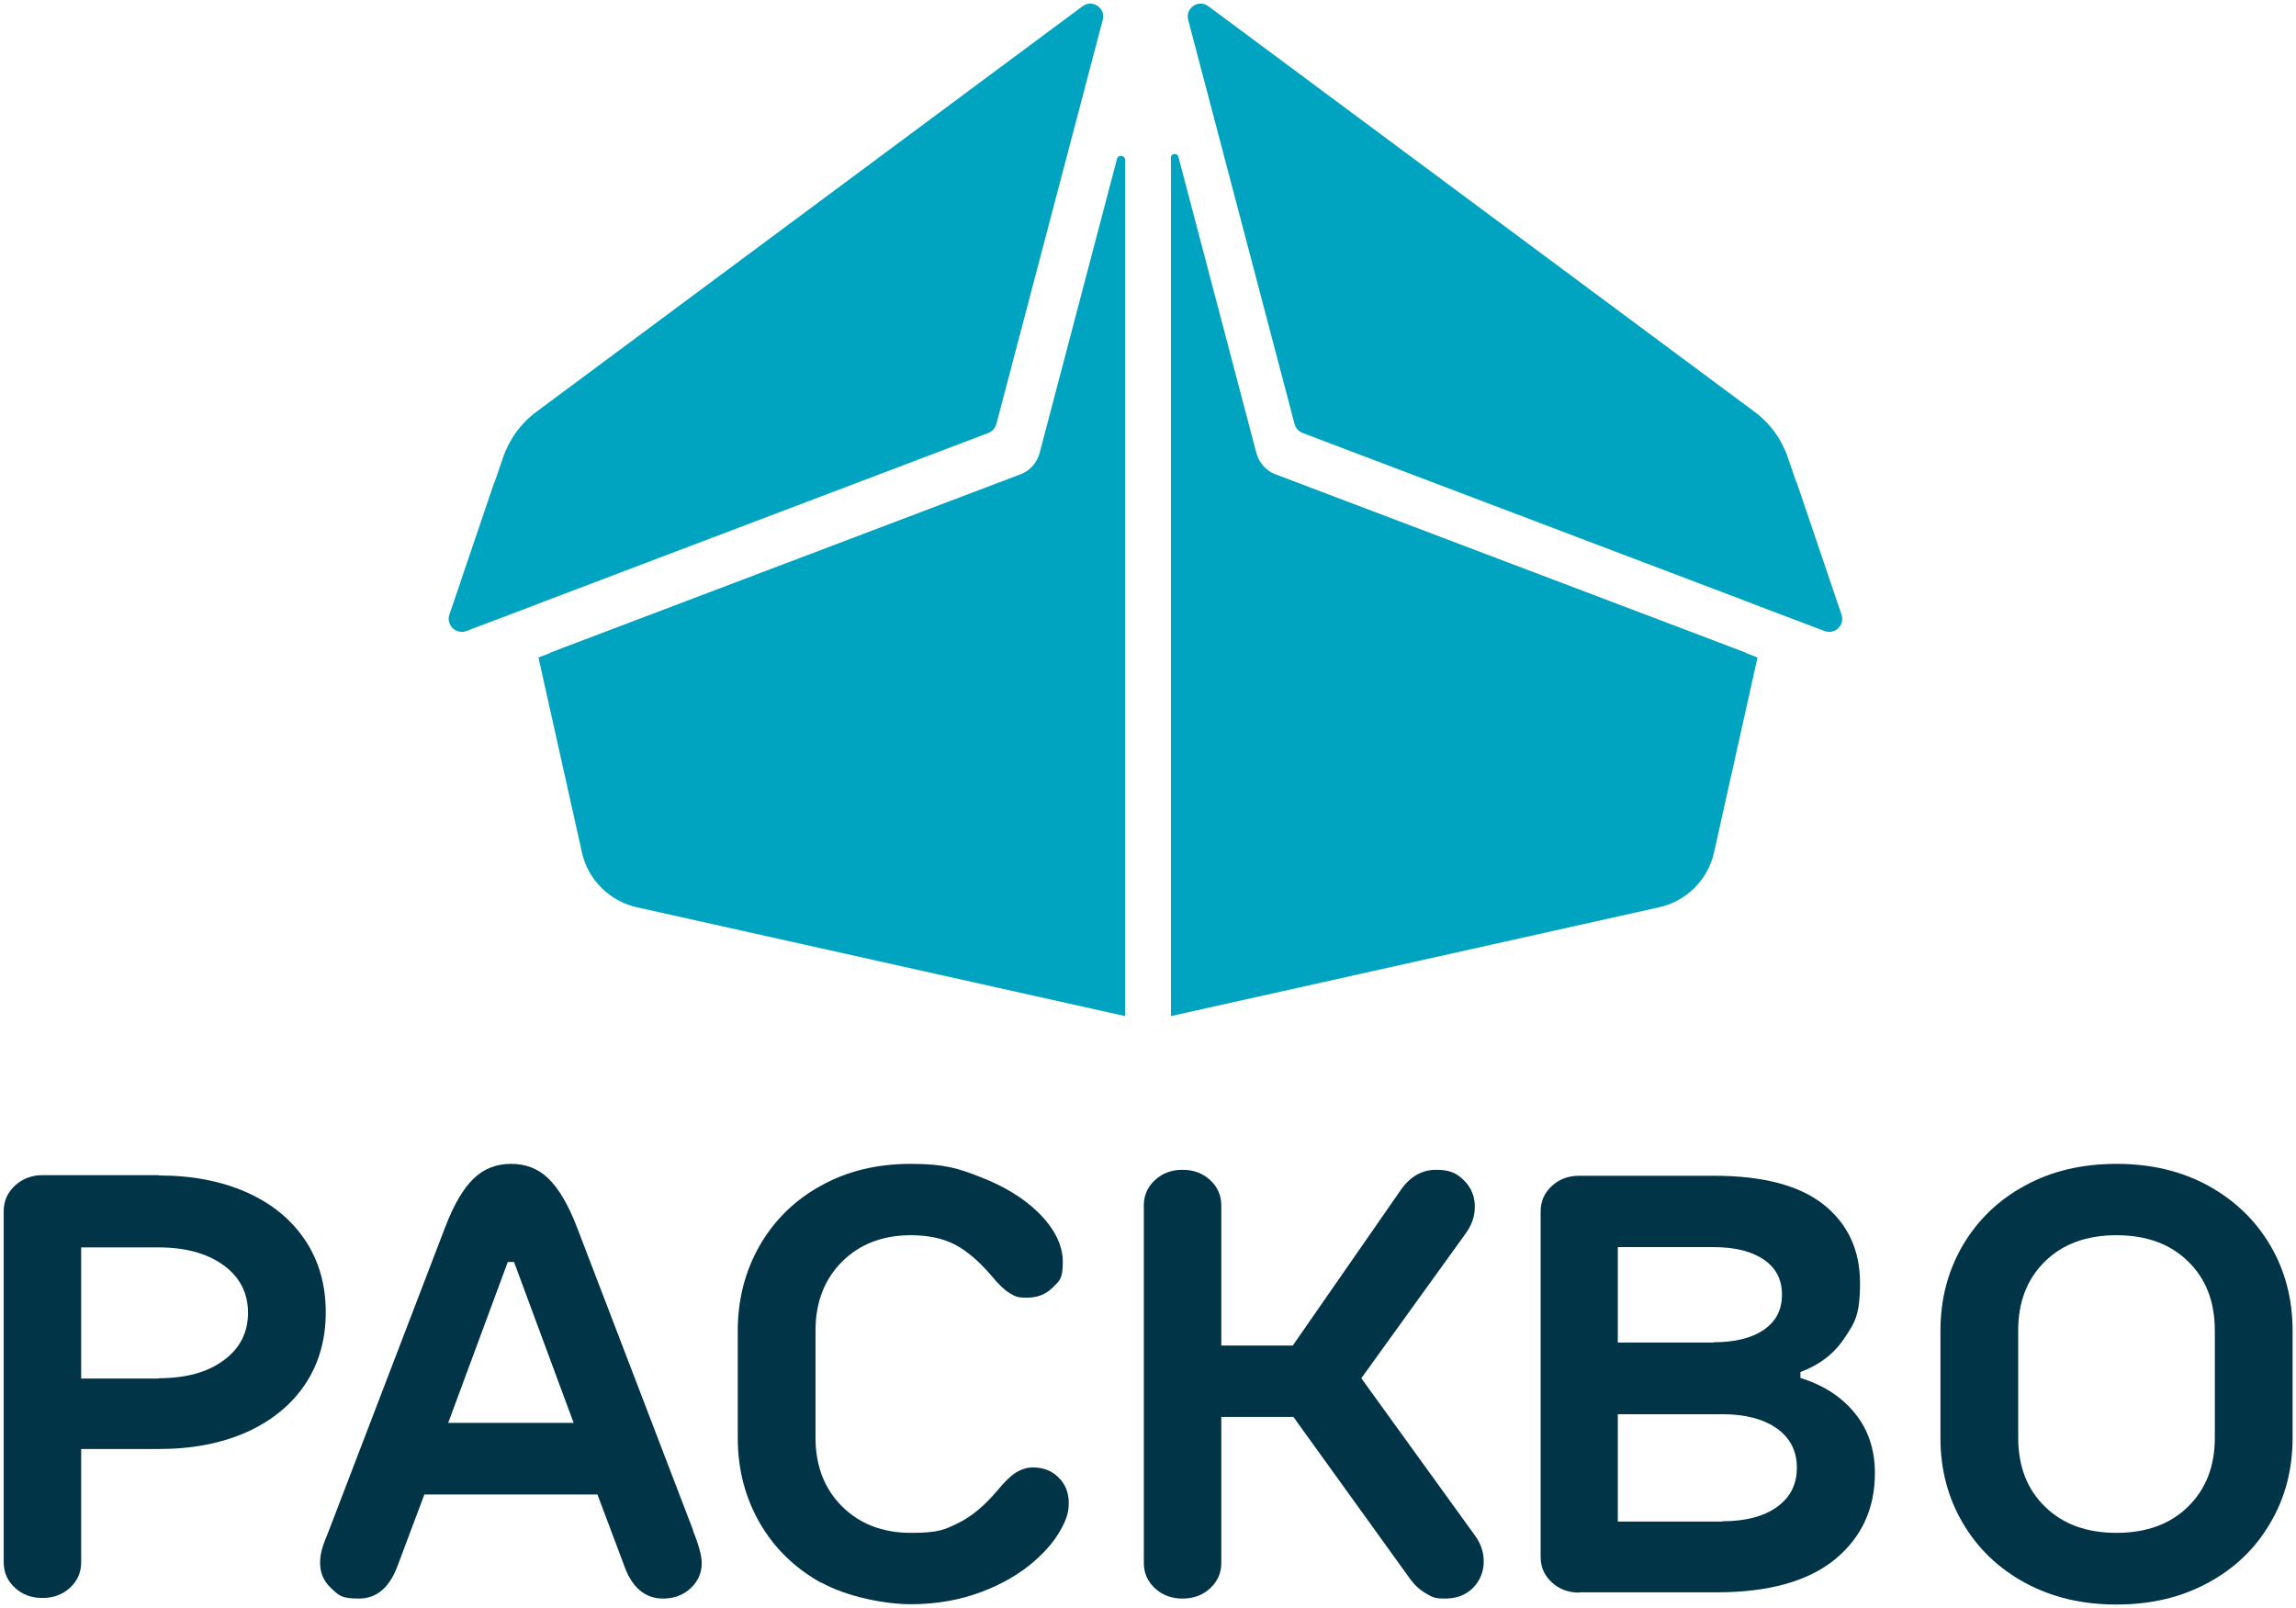
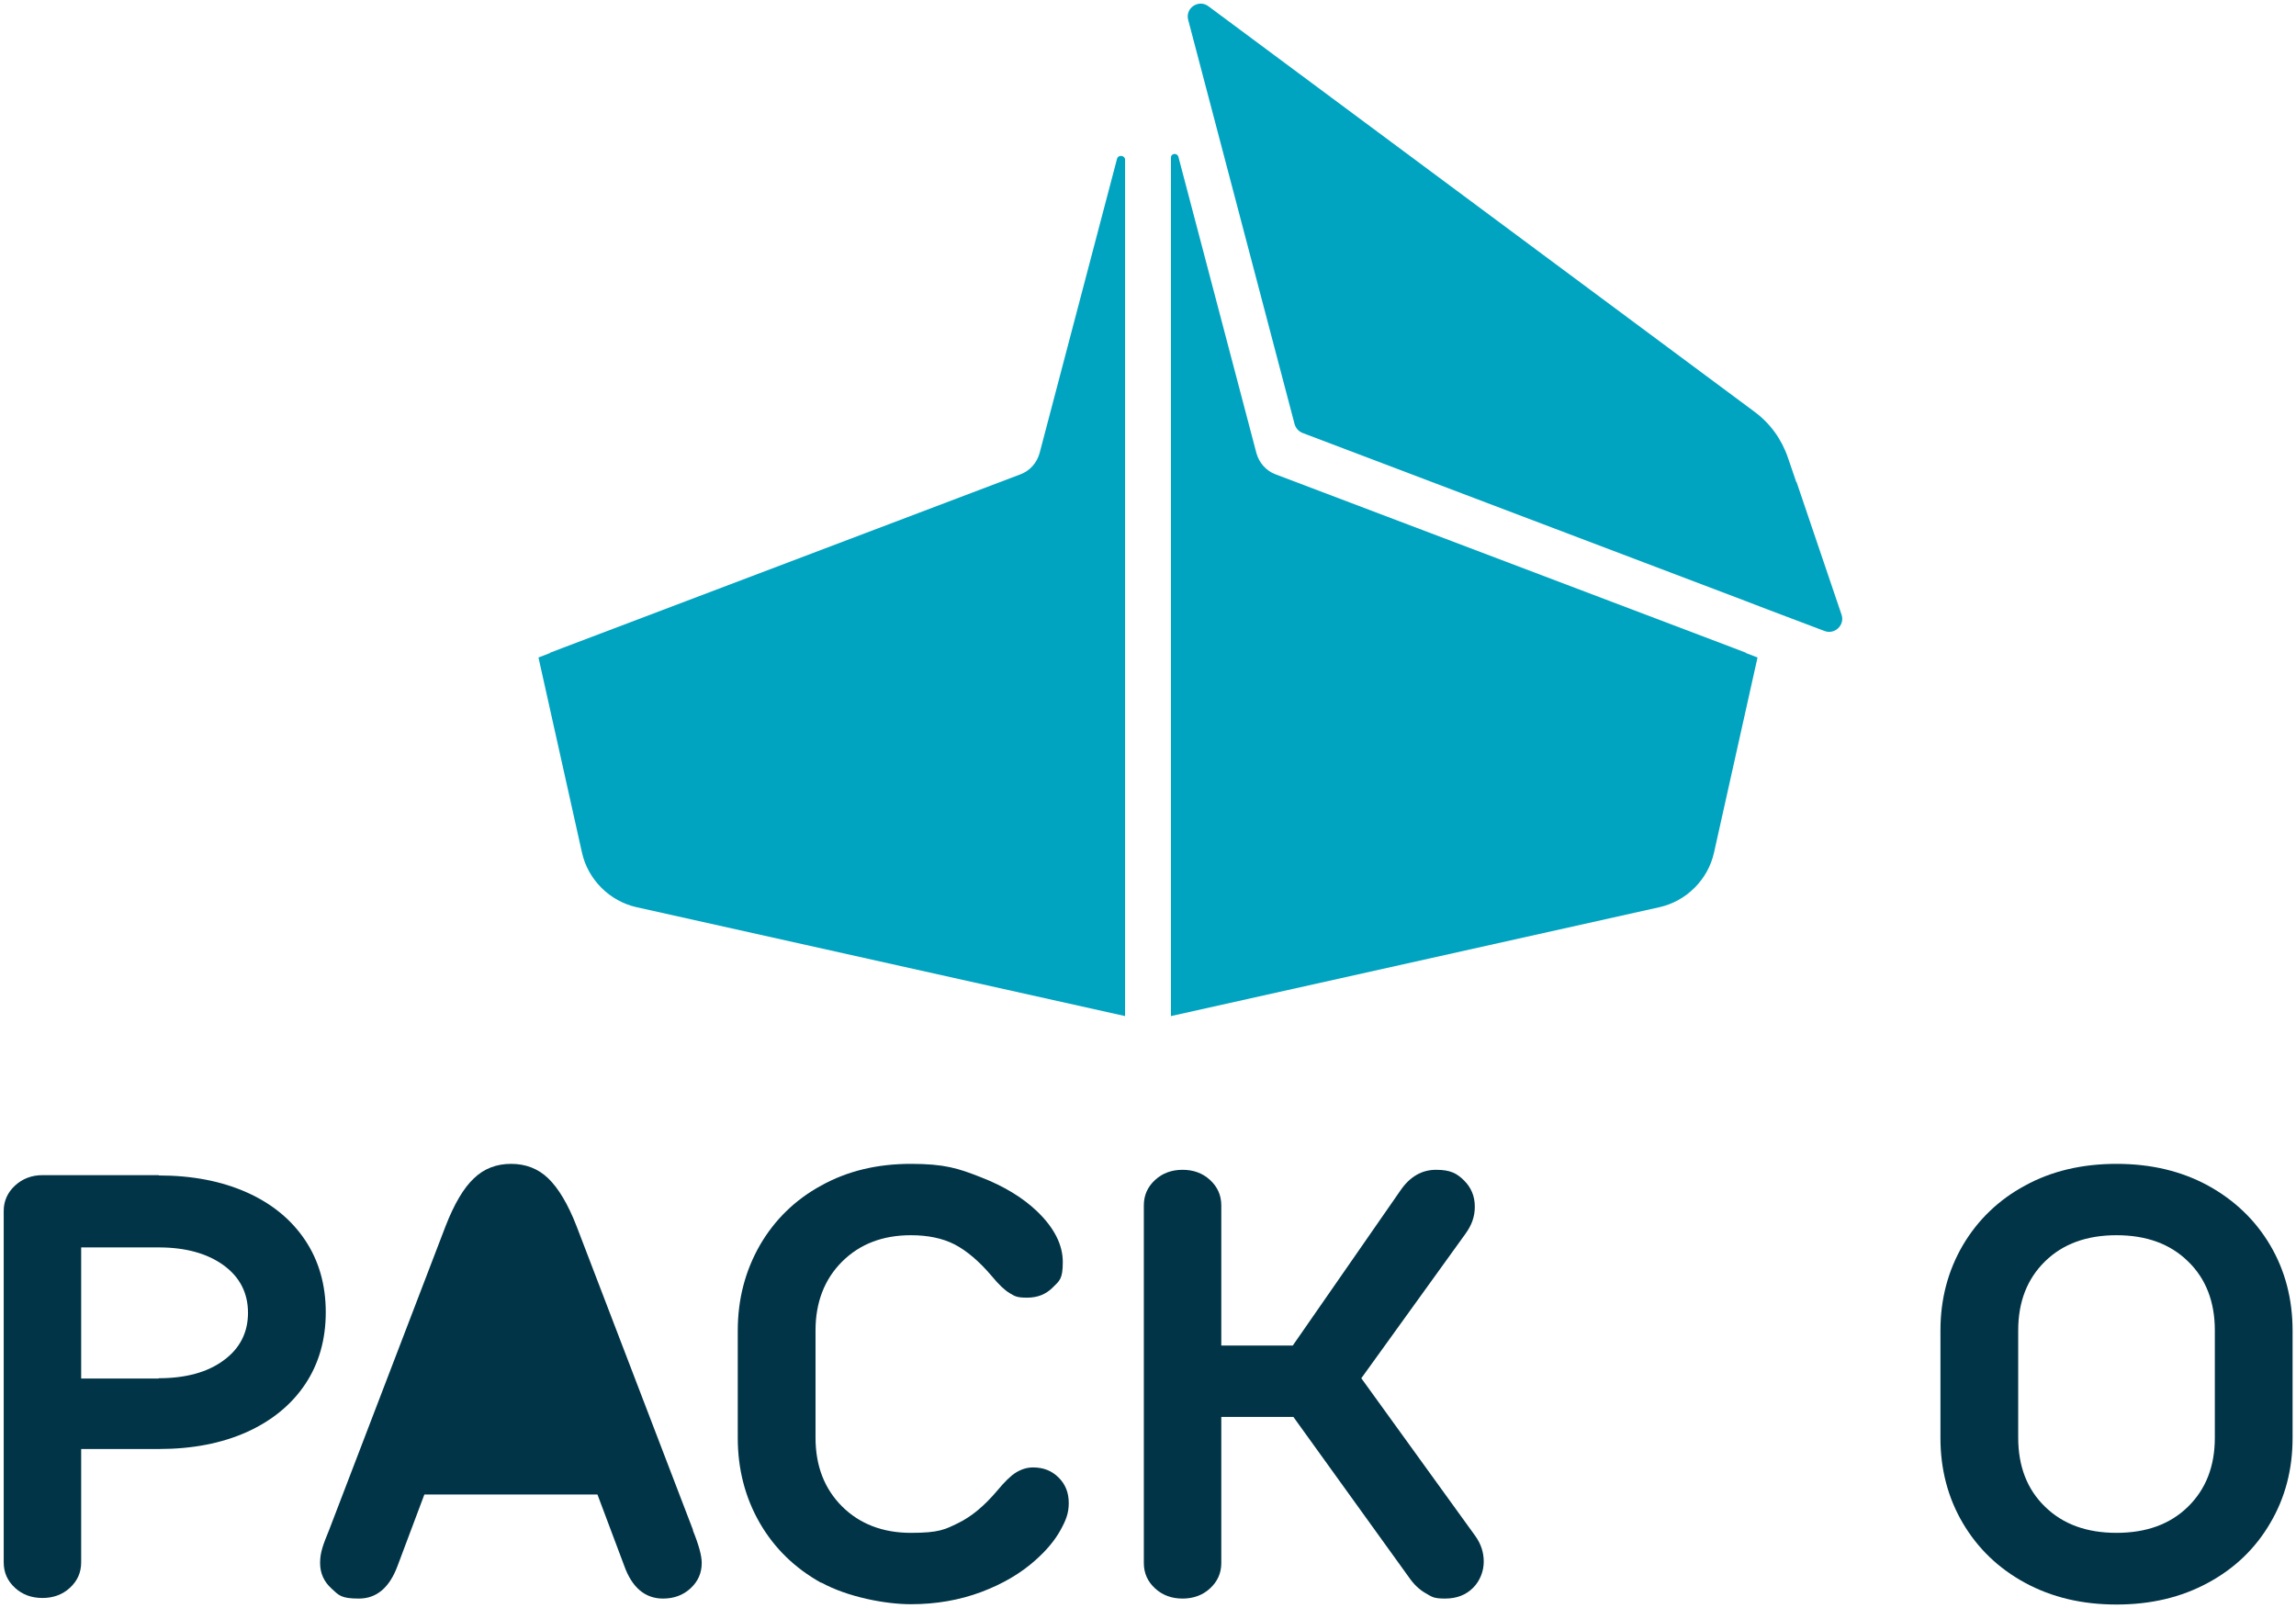
<svg xmlns="http://www.w3.org/2000/svg" width="217" height="152" viewBox="0 0 217 152" fill="none">
  <path d="M14.992 111.103C18.146 111.103 20.933 111.637 23.326 112.705C25.72 113.773 27.55 115.29 28.845 117.229C30.14 119.169 30.788 121.445 30.788 124.031C30.788 126.616 30.14 128.893 28.845 130.832C27.55 132.771 25.692 134.289 23.326 135.357C20.933 136.425 18.174 136.959 14.992 136.959H7.671V147.667C7.671 148.65 7.305 149.437 6.601 150.084C5.897 150.73 5.025 151.039 4.011 151.039C2.997 151.039 2.124 150.73 1.421 150.084C0.717 149.437 0.351 148.65 0.351 147.667V114.447C0.351 113.52 0.717 112.705 1.421 112.058C2.124 111.412 2.997 111.074 4.011 111.074H15.02L14.992 111.103ZM14.992 130.27C17.554 130.27 19.61 129.708 21.13 128.584C22.679 127.459 23.439 125.942 23.439 124.087C23.439 122.232 22.679 120.714 21.13 119.59C19.581 118.466 17.526 117.904 14.992 117.904H7.671V130.298H14.992V130.27Z" fill="#003446" />
-   <path d="M65.477 144.631C66.04 146.008 66.322 147.048 66.322 147.723C66.322 148.707 65.955 149.493 65.251 150.14C64.548 150.786 63.675 151.095 62.661 151.095C60.972 151.095 59.733 150.056 59.001 148.004L56.467 141.259H40.108L37.574 148.004C36.813 150.056 35.603 151.095 33.913 151.095C32.224 151.095 32.027 150.786 31.323 150.14C30.619 149.493 30.253 148.707 30.253 147.723C30.253 146.739 30.535 146.008 31.098 144.631L42.107 115.908C42.923 113.801 43.824 112.283 44.782 111.384C45.739 110.456 46.922 110.007 48.301 110.007C49.681 110.007 50.864 110.456 51.821 111.384C52.778 112.311 53.679 113.801 54.496 115.908L65.505 144.631H65.477ZM48.555 119.281H47.992L42.36 134.486H54.214L48.583 119.281H48.555Z" fill="#003446" />
+   <path d="M65.477 144.631C66.04 146.008 66.322 147.048 66.322 147.723C66.322 148.707 65.955 149.493 65.251 150.14C64.548 150.786 63.675 151.095 62.661 151.095C60.972 151.095 59.733 150.056 59.001 148.004L56.467 141.259H40.108L37.574 148.004C36.813 150.056 35.603 151.095 33.913 151.095C32.224 151.095 32.027 150.786 31.323 150.14C30.619 149.493 30.253 148.707 30.253 147.723C30.253 146.739 30.535 146.008 31.098 144.631L42.107 115.908C42.923 113.801 43.824 112.283 44.782 111.384C45.739 110.456 46.922 110.007 48.301 110.007C49.681 110.007 50.864 110.456 51.821 111.384C52.778 112.311 53.679 113.801 54.496 115.908L65.505 144.631H65.477ZM48.555 119.281H47.992H54.214L48.583 119.281H48.555Z" fill="#003446" />
  <path d="M77.612 149.606C75.135 148.229 73.192 146.346 71.812 143.957C70.432 141.568 69.728 138.87 69.728 135.919V125.773C69.728 122.794 70.432 120.124 71.812 117.707C73.192 115.318 75.135 113.407 77.612 112.058C80.09 110.681 82.906 110.007 86.087 110.007C89.269 110.007 90.564 110.428 92.704 111.271C94.872 112.114 96.646 113.182 98.026 114.503C99.631 116.049 100.447 117.651 100.447 119.281C100.447 120.911 100.137 121.052 99.49 121.698C98.842 122.344 98.054 122.654 97.068 122.654C96.083 122.654 95.914 122.513 95.435 122.232C94.957 121.951 94.394 121.417 93.746 120.63C92.535 119.197 91.353 118.213 90.226 117.623C89.072 117.033 87.692 116.752 86.087 116.752C83.412 116.752 81.244 117.595 79.583 119.253C77.922 120.911 77.077 123.103 77.077 125.745V135.891C77.077 138.561 77.922 140.725 79.583 142.383C81.244 144.041 83.441 144.884 86.087 144.884C88.734 144.884 89.297 144.575 90.564 143.957C91.831 143.339 93.042 142.327 94.253 140.893C94.928 140.078 95.52 139.488 96.027 139.179C96.534 138.87 97.068 138.701 97.632 138.701C98.617 138.701 99.405 139.01 100.053 139.657C100.701 140.303 101.01 141.09 101.01 142.074C101.01 143.058 100.729 143.732 100.194 144.688C99.659 145.643 98.87 146.571 97.857 147.47C96.477 148.707 94.76 149.718 92.732 150.477C90.705 151.236 88.481 151.629 86.087 151.629C83.694 151.629 80.118 150.955 77.612 149.578V149.606Z" fill="#003446" />
  <path d="M139.444 145.193C139.979 145.952 140.232 146.739 140.232 147.61C140.232 148.482 139.895 149.409 139.219 150.084C138.543 150.758 137.67 151.095 136.572 151.095C135.474 151.095 135.333 150.927 134.742 150.59C134.151 150.252 133.644 149.775 133.193 149.128L122.24 133.924H115.427V147.723C115.427 148.707 115.06 149.493 114.357 150.14C113.653 150.786 112.78 151.095 111.766 151.095C110.753 151.095 109.88 150.786 109.176 150.14C108.472 149.493 108.106 148.707 108.106 147.723V113.941C108.106 112.958 108.472 112.171 109.176 111.524C109.88 110.878 110.753 110.569 111.766 110.569C112.78 110.569 113.653 110.878 114.357 111.524C115.06 112.171 115.427 112.958 115.427 113.941V127.178H122.184L132.349 112.536C133.25 111.215 134.376 110.569 135.727 110.569C137.079 110.569 137.698 110.906 138.374 111.58C139.05 112.255 139.388 113.07 139.388 114.054C139.388 115.037 139.078 115.824 138.487 116.639L128.66 130.27L139.444 145.193Z" fill="#003446" />
-   <path d="M149.271 150.533C148.257 150.533 147.384 150.224 146.68 149.578C145.976 148.931 145.61 148.144 145.61 147.161V114.503C145.61 113.52 145.976 112.733 146.68 112.086C147.384 111.44 148.257 111.131 149.271 111.131H161.969C166.587 111.131 170.05 112.03 172.359 113.857C174.64 115.684 175.794 118.157 175.794 121.248C175.794 124.34 175.287 125.042 174.302 126.504C173.316 127.993 171.909 129.033 170.163 129.68V130.242C172.331 130.916 174.077 132.041 175.315 133.586C176.583 135.132 177.202 137.043 177.202 139.235C177.202 142.608 175.935 145.334 173.401 147.414C170.867 149.465 167.15 150.505 162.251 150.505H149.271V150.533ZM161.941 126.869C163.968 126.869 165.573 126.476 166.7 125.689C167.854 124.902 168.417 123.806 168.417 122.373C168.417 120.939 167.854 119.843 166.7 119.056C165.545 118.269 163.968 117.876 161.941 117.876H152.903V126.897H161.941V126.869ZM162.786 143.788C164.954 143.788 166.7 143.339 167.938 142.439C169.206 141.54 169.825 140.303 169.825 138.729C169.825 137.156 169.206 135.919 167.938 135.02C166.671 134.12 164.954 133.671 162.786 133.671H152.903V143.816H162.786V143.788Z" fill="#003446" />
  <path d="M191.393 149.606C188.859 148.229 186.916 146.346 185.508 143.957C184.1 141.568 183.396 138.87 183.396 135.919V125.773C183.396 122.794 184.1 120.124 185.508 117.707C186.916 115.318 188.887 113.407 191.393 112.058C193.899 110.681 196.799 110.007 200.037 110.007C203.275 110.007 206.147 110.681 208.681 112.058C211.187 113.435 213.158 115.318 214.566 117.707C215.974 120.096 216.677 122.794 216.677 125.773V135.919C216.677 138.898 215.974 141.568 214.566 143.957C213.158 146.374 211.187 148.257 208.681 149.606C206.147 150.983 203.275 151.658 200.037 151.658C196.799 151.658 193.927 150.983 191.393 149.606ZM206.795 142.411C208.484 140.753 209.329 138.589 209.329 135.891V125.745C209.329 123.047 208.484 120.855 206.795 119.225C205.105 117.567 202.853 116.752 200.037 116.752C197.221 116.752 194.969 117.567 193.279 119.225C191.59 120.883 190.745 123.047 190.745 125.745V135.891C190.745 138.589 191.59 140.781 193.279 142.411C194.969 144.069 197.221 144.884 200.037 144.884C202.853 144.884 205.105 144.069 206.795 142.411Z" fill="#003446" />
-   <path d="M46.753 45.563L47.541 43.258C48.132 41.516 49.23 39.998 50.723 38.902L102.306 0.595C103.235 -0.107 104.53 0.764 104.22 1.888L94.168 40.082C94.056 40.476 93.774 40.785 93.408 40.925L51.624 56.776L50.526 57.198L49.428 57.62L44.078 59.643C43.12 60.008 42.135 59.081 42.473 58.097L46.724 45.563H46.753Z" fill="#00A4C1" />
  <path d="M169.769 45.563L168.98 43.258C168.389 41.516 167.291 39.998 165.799 38.902L114.216 0.595C113.287 -0.107 111.991 0.764 112.301 1.888L122.353 40.082C122.466 40.476 122.747 40.785 123.113 40.925L164.898 56.776L165.996 57.198L167.094 57.62L172.444 59.643C173.401 60.008 174.386 59.081 174.048 58.097L169.797 45.563H169.769Z" fill="#00A4C1" />
  <path d="M165.01 61.695L163.912 61.273L120.551 44.832C119.65 44.495 119.002 43.736 118.749 42.837L111.372 14.816C111.259 14.423 110.668 14.479 110.668 14.901V96.039L156.817 85.752C159.379 85.19 161.434 83.139 161.997 80.581L166.108 62.145L165.01 61.723V61.695Z" fill="#00A4C1" />
  <path d="M51.99 61.695L53.088 61.273L96.449 44.832C97.35 44.495 97.998 43.736 98.251 42.837L105.572 15.013C105.684 14.591 106.332 14.676 106.332 15.097V96.039L60.183 85.752C57.621 85.19 55.566 83.139 55.002 80.581L50.892 62.145L51.99 61.723V61.695Z" fill="#00A4C1" />
</svg>